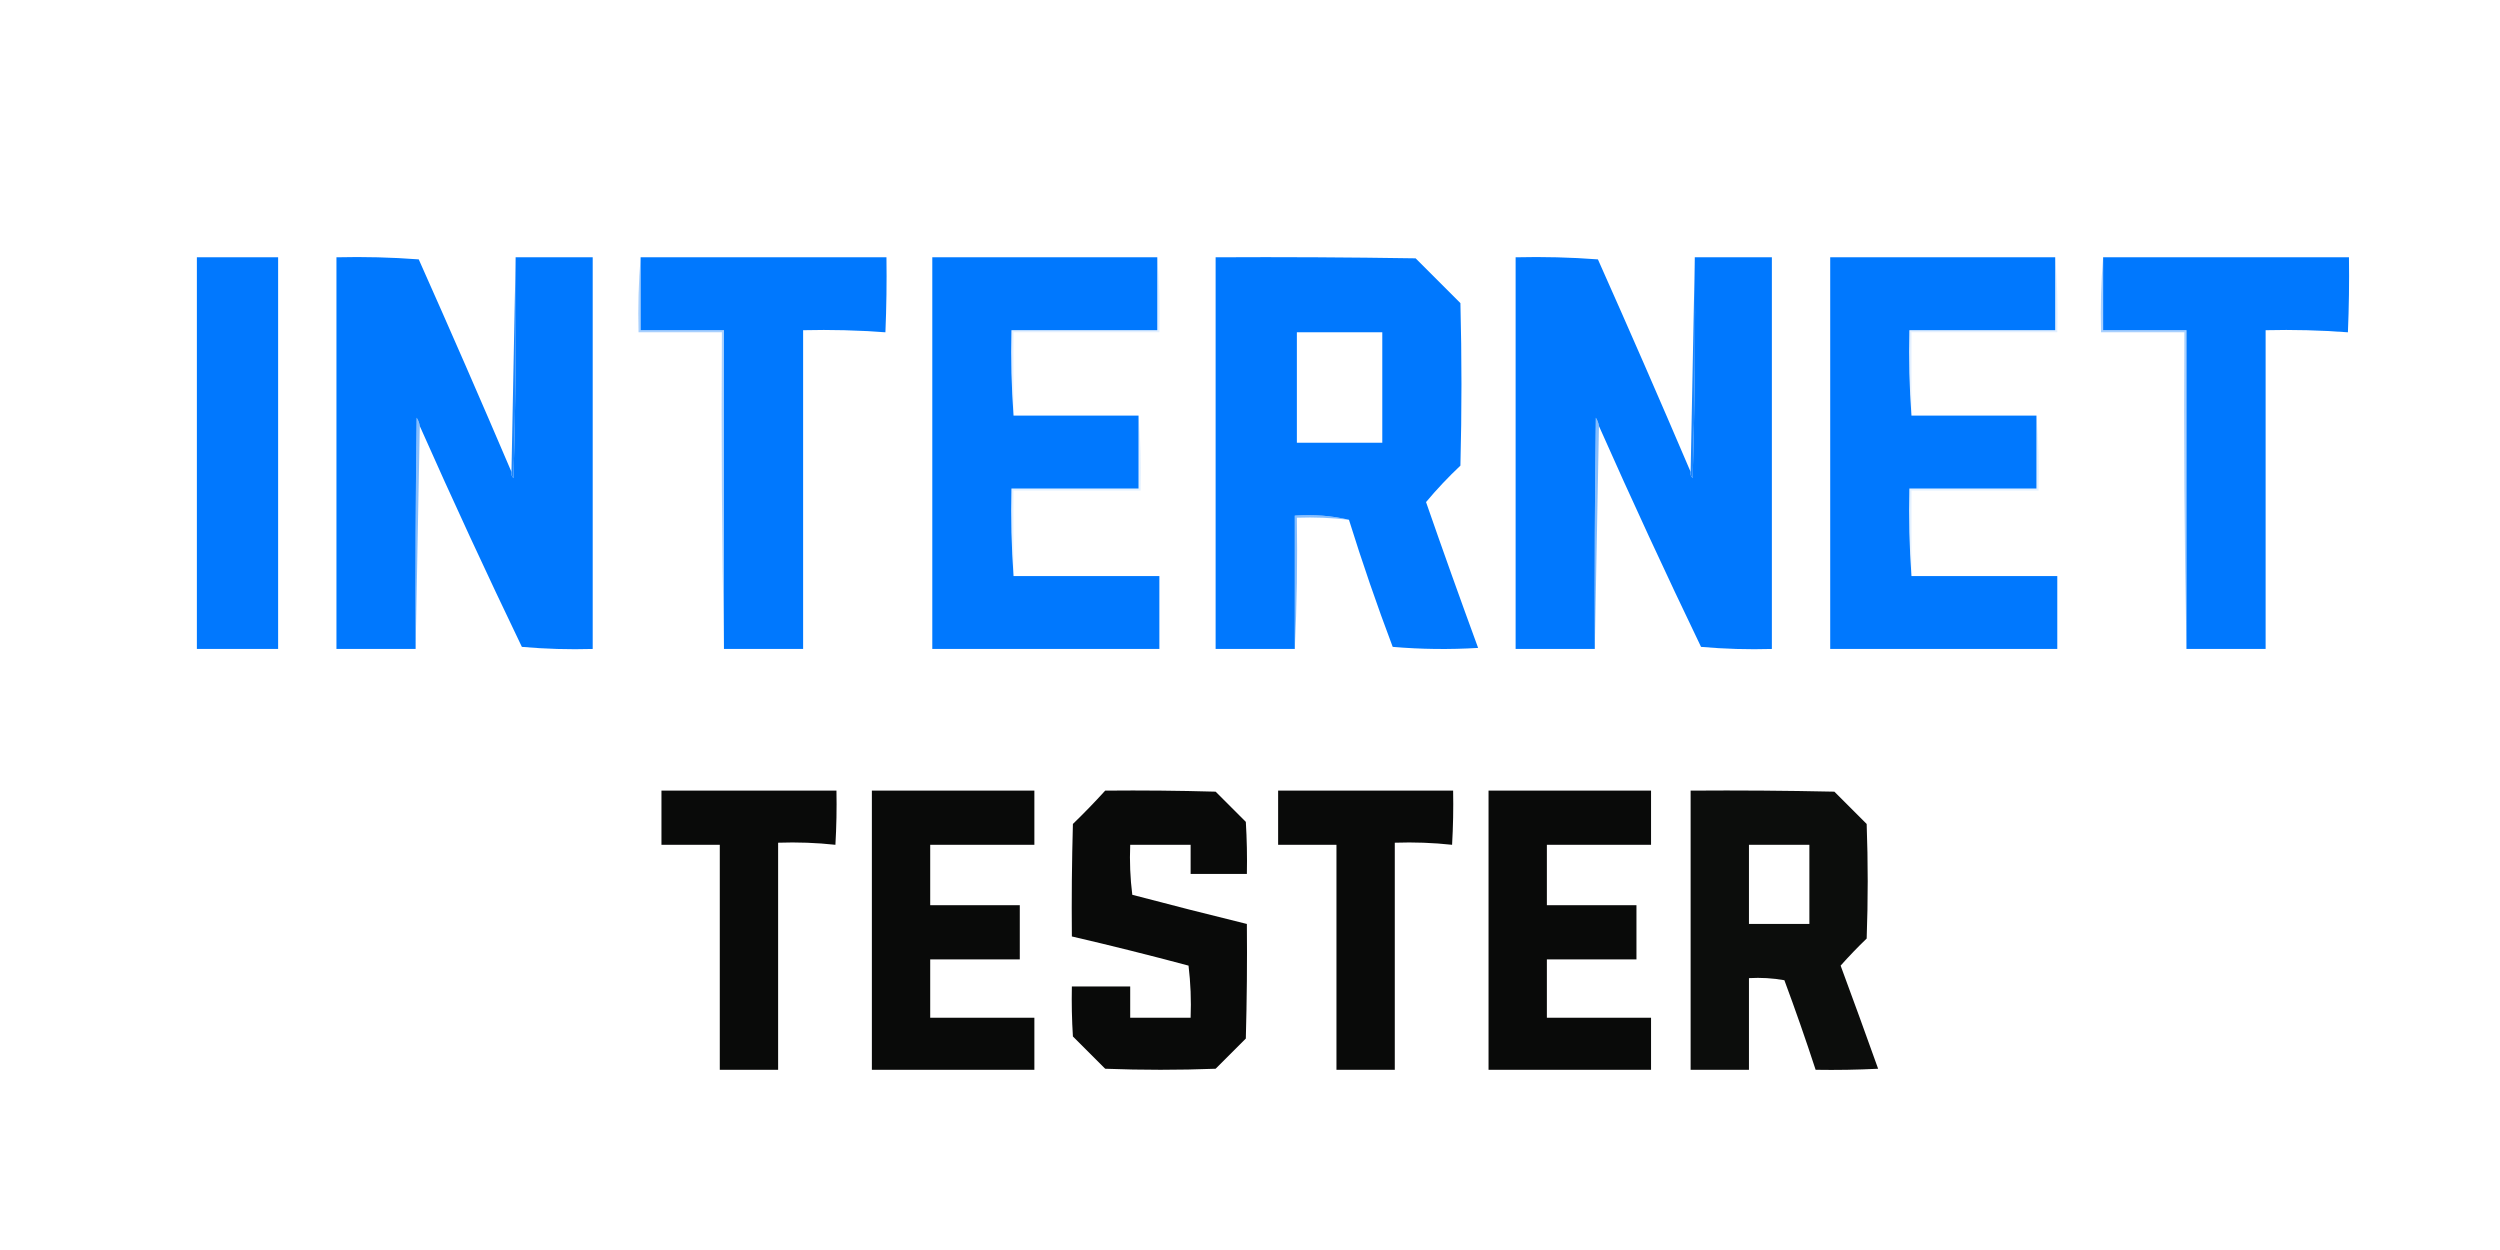
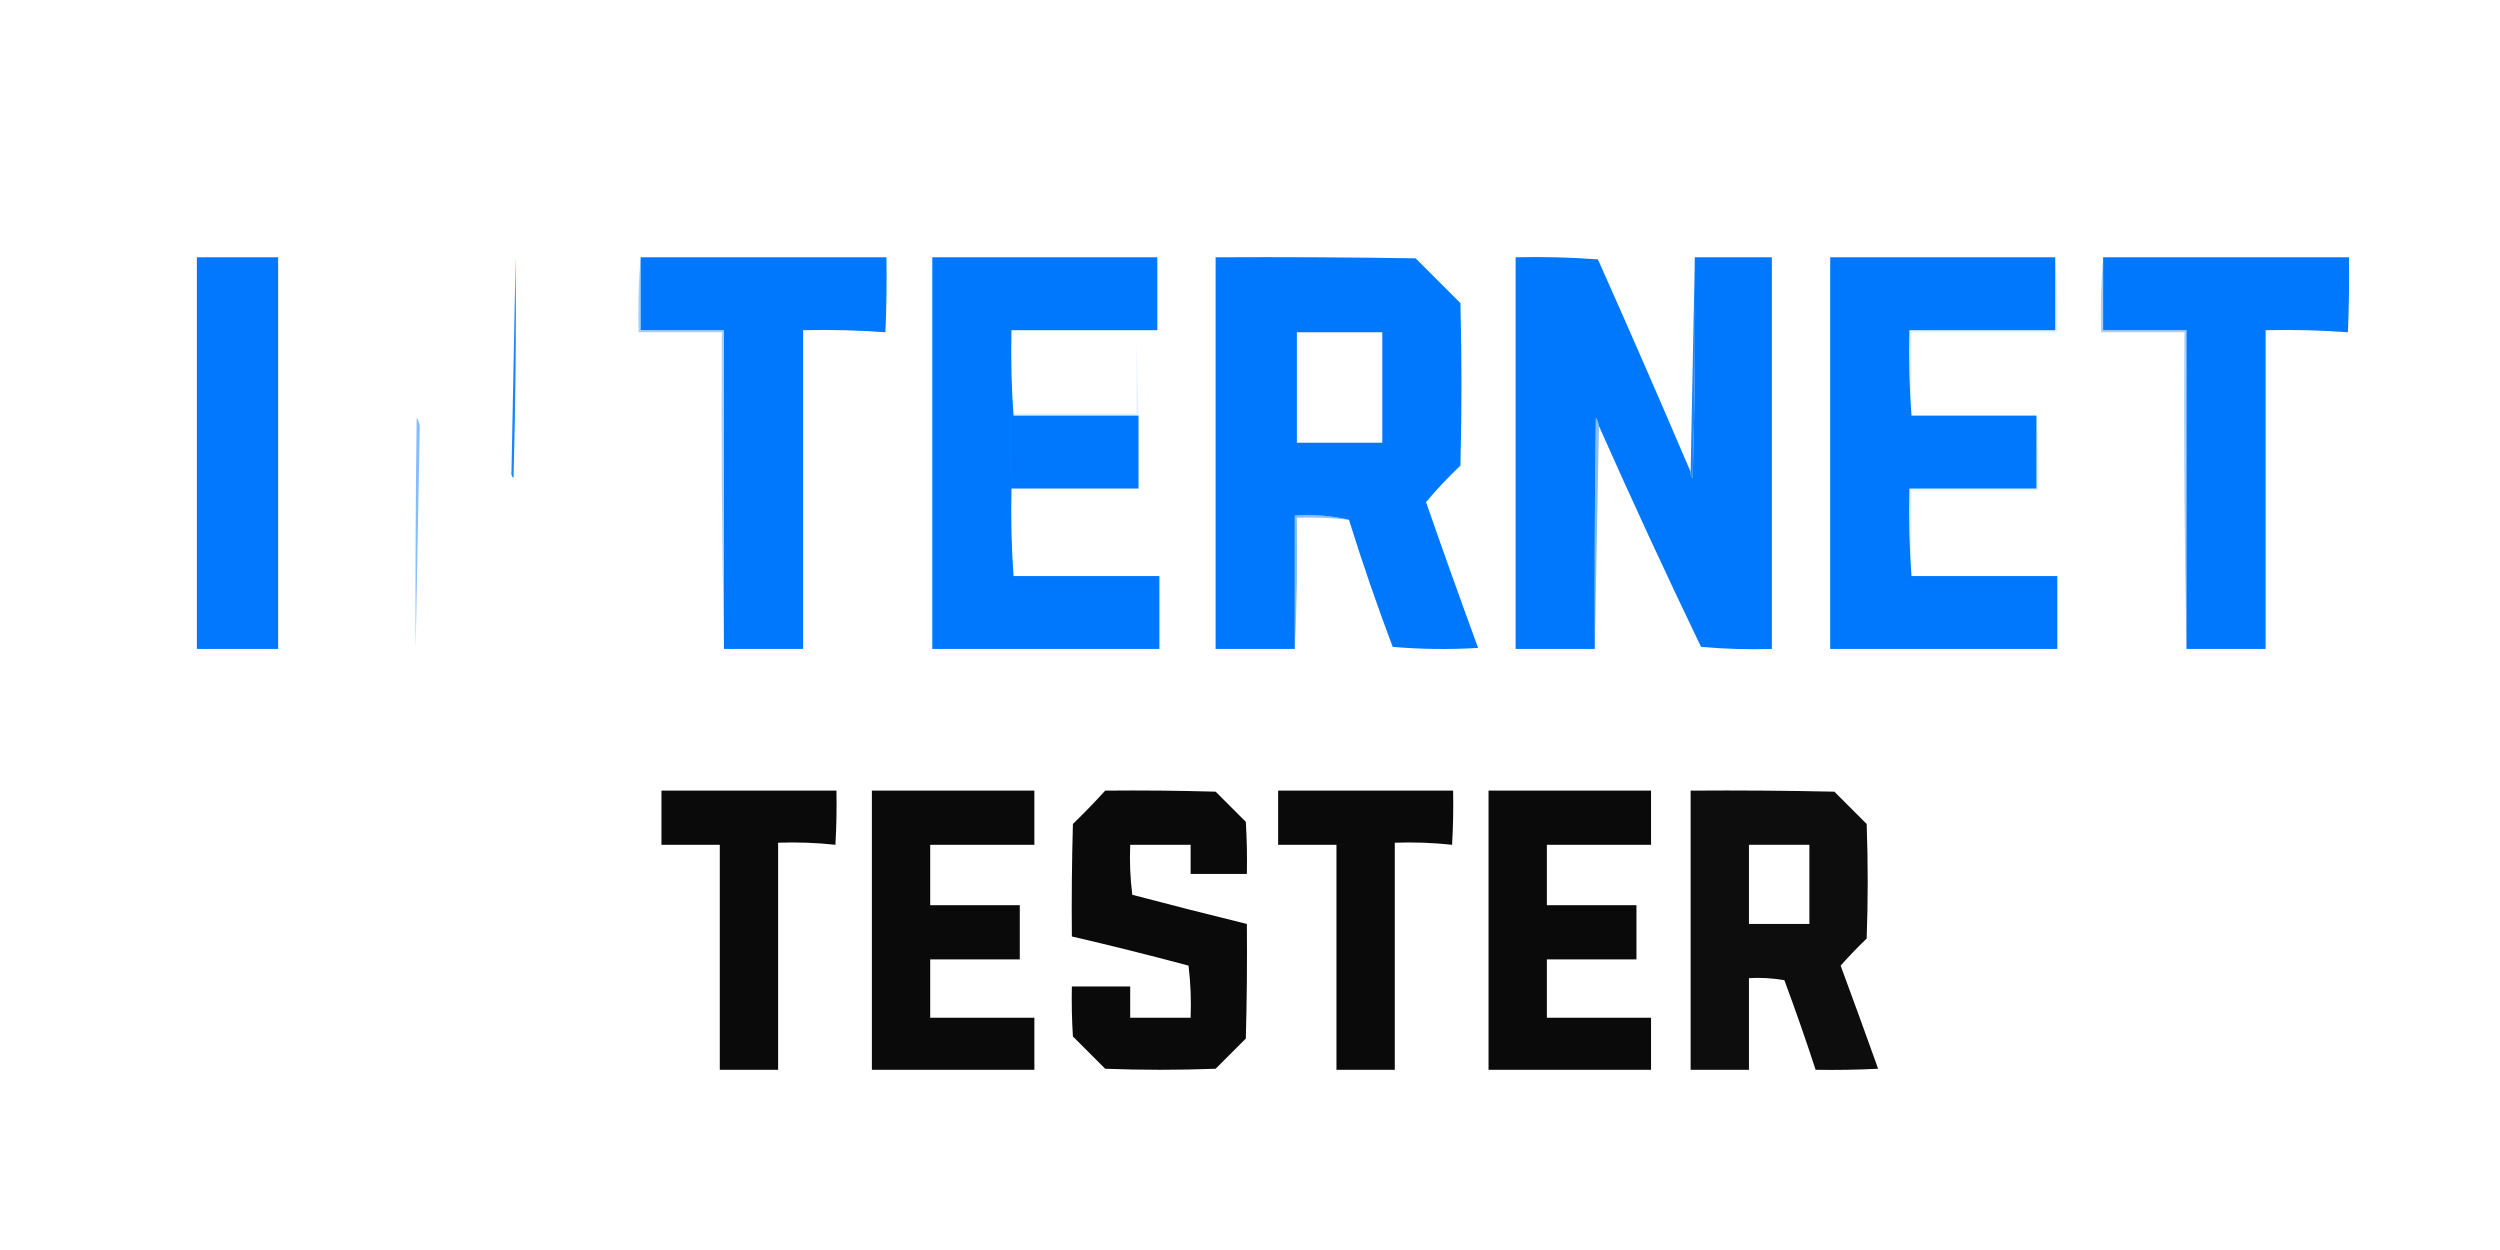
<svg xmlns="http://www.w3.org/2000/svg" width="1200" height="600" clip-rule="evenodd" fill-rule="evenodd" version="1.1">
  <title>logo edit</title>
  <g class="layer">
    <title>Layer 1</title>
    <g id="svg_1">
      <path d="m94.5,123.5c13,0 26,0 39,0c0,62.67 0,125.33 0,188c-13,0 -26,0 -39,0c0,-62.67 0,-125.33 0,-188z" fill="#0178fe" id="svg_2" />
    </g>
    <g id="svg_3">
-       <path d="m245.5,226.5c-0.22,1.18 0.11,2.18 1,3c1,-35.33 1.33,-70.66 1,-106c12.33,0 24.67,0 37,0c0,62.67 0,125.33 0,188c-11.35,0.33 -22.69,0 -34,-1c-16.89,-35.12 -33.23,-70.45 -49,-106c-0.21,-1.42 -0.71,-2.75 -1.5,-4c-0.5,37 -0.67,74 -0.5,111c-12.67,0 -25.33,0 -38,0c0,-62.67 0,-125.33 0,-188c13.25,-0.32 26.41,0.01 39.5,1c15.12,33.91 29.95,67.91 44.5,102z" fill="#0078fe" id="svg_4" />
-     </g>
+       </g>
    <g id="svg_5">
      <path d="m247.5,123.5c0.33,35.34 0,70.67 -1,106c-0.89,-0.82 -1.22,-1.82 -1,-3c0.67,-34.33 1.33,-68.67 2,-103z" fill="#0c7efd" id="svg_6" opacity="0.94" />
    </g>
    <g id="svg_7">
      <path d="m307.5,123.5c39.33,0 78.67,0 118,0c0.17,12 0,24 -0.5,36c-13.09,-0.99 -26.25,-1.32 -39.5,-1c0,51 0,102 0,153c-12.67,0 -25.33,0 -38,0c0,-51 0,-102 0,-153c-13.33,0 -26.67,0 -40,0c0,-11.67 0,-23.33 0,-35z" fill="#0078fe" id="svg_8" />
    </g>
    <g id="svg_9">
      <path d="m555.5,123.5c0,11.67 0,23.33 0,35c-23.33,0 -46.67,0 -70,0c-0.33,13.84 0,27.51 1,41c20,0 40,0 60,0c0,11.67 0,23.33 0,35c-20.33,0 -40.67,0 -61,0c-0.33,14.18 0,28.18 1,42c23.33,0 46.67,0 70,0c0,11.67 0,23.33 0,35c-36.33,0 -72.67,0 -109,0c0,-62.67 0,-125.33 0,-188c36,0 72,0 108,0z" fill="#0078fe" id="svg_10" />
    </g>
    <g id="svg_11">
      <path d="m647.5,249.5c-8.27,-1.97 -16.93,-2.64 -26,-2c0,21.33 0,42.67 0,64c-12.67,0 -25.33,0 -38,0c0,-62.67 0,-125.33 0,-188c32,-0.17 64,0 96,0.5c7.17,7.17 14.33,14.33 21.5,21.5c0.67,26 0.67,52 0,78c-5.88,5.54 -11.38,11.38 -16.5,17.5c8.14,23.43 16.48,46.76 25,70c-13.68,0.83 -27.35,0.67 -41,-0.5c-7.6,-20.14 -14.6,-40.48 -21,-61zm16,-37c-13.67,0 -27.33,0 -41,0c0,-17.67 0,-35.33 0,-53c13.67,0 27.33,0 41,0c0,17.67 0,35.33 0,53z" fill="#0078fe" id="svg_12" />
    </g>
    <g id="svg_13">
      <path d="m811.5,226.5c-0.22,1.18 0.11,2.18 1,3c1,-35.33 1.33,-70.66 1,-106c12.33,0 24.67,0 37,0c0,62.67 0,125.33 0,188c-11.35,0.33 -22.69,0 -34,-1c-16.89,-35.12 -33.23,-70.45 -49,-106c-0.21,-1.42 -0.71,-2.75 -1.5,-4c-0.5,37 -0.67,74 -0.5,111c-12.67,0 -25.33,0 -38,0c0,-62.67 0,-125.33 0,-188c13.25,-0.32 26.41,0.01 39.5,1c15.12,33.91 29.95,67.91 44.5,102z" fill="#0078fe" id="svg_14" />
    </g>
    <g id="svg_15">
      <path d="m813.5,123.5c0.33,35.34 0,70.67 -1,106c-0.89,-0.82 -1.22,-1.82 -1,-3c0.67,-34.33 1.33,-68.67 2,-103z" fill="#0c7efd" id="svg_16" opacity="0.94" />
    </g>
    <g id="svg_17">
      <path d="m986.5,123.5c0,11.67 0,23.33 0,35c-23.33,0 -46.67,0 -70,0c-0.33,13.84 0,27.51 1,41c20,0 40,0 60,0c0,11.67 0,23.33 0,35c-20.33,0 -40.67,0 -61,0c-0.33,14.18 0,28.18 1,42c23.33,0 46.67,0 70,0c0,11.67 0,23.33 0,35c-36.33,0 -72.67,0 -109,0c0,-62.67 0,-125.33 0,-188c36,0 72,0 108,0z" fill="#0078fe" id="svg_18" />
    </g>
    <g id="svg_19">
      <path d="m1009.5,123.5c39.33,0 78.67,0 118,0c0.17,12 0,24 -0.5,36c-13.09,-0.99 -26.25,-1.32 -39.5,-1c0,51 0,102 0,153c-12.67,0 -25.33,0 -38,0c0,-51 0,-102 0,-153c-13.33,0 -26.67,0 -40,0c0,-11.67 0,-23.33 0,-35z" fill="#0078fe" id="svg_20" />
    </g>
    <g id="svg_21">
      <path d="m307.5,123.5c0,11.67 0,23.33 0,35c13.33,0 26.67,0 40,0c0,51 0,102 0,153c-1,-50.5 -1.33,-101.16 -1,-152c-13.33,0 -26.67,0 -40,0c-0.33,-12.18 0,-24.18 1,-36z" fill="#1c84fd" id="svg_22" opacity="0.38" />
    </g>
    <g id="svg_23">
-       <path d="m555.5,123.5c1,11.82 1.33,23.82 1,36c-23.33,0 -46.67,0 -70,0c0,13.33 0,26.67 0,40c-1,-13.49 -1.33,-27.16 -1,-41c23.33,0 46.67,0 70,0c0,-11.67 0,-23.33 0,-35z" fill="#1b84fd" id="svg_24" opacity="0.12" />
-     </g>
+       </g>
    <g id="svg_25">
      <path d="m986.5,123.5c1,11.82 1.33,23.82 1,36c-23.33,0 -46.67,0 -70,0c0,13.33 0,26.67 0,40c-1,-13.49 -1.33,-27.16 -1,-41c23.33,0 46.67,0 70,0c0,-11.67 0,-23.33 0,-35z" fill="#1b84fd" id="svg_26" opacity="0.12" />
    </g>
    <g id="svg_27">
      <path d="m1009.5,123.5c0,11.67 0,23.33 0,35c13.33,0 26.67,0 40,0c0,51 0,102 0,153c-1,-50.5 -1.33,-101.16 -1,-152c-13.33,0 -26.67,0 -40,0c-0.33,-12.18 0,-24.18 1,-36z" fill="#1c84fd" id="svg_28" opacity="0.38" />
    </g>
    <g id="svg_31">
      <path d="m201.5,204.5c-0.67,35.67 -1.33,71.33 -2,107c-0.17,-37 0,-74 0.5,-111c0.79,1.25 1.29,2.58 1.5,4z" fill="#1a83fd" id="svg_32" opacity="0.53" />
    </g>
    <g id="svg_33">
      <path d="m767.5,204.5c-0.67,35.67 -1.33,71.33 -2,107c-0.17,-37 0,-74 0.5,-111c0.79,1.25 1.29,2.58 1.5,4z" fill="#1a83fd" id="svg_34" opacity="0.53" />
    </g>
    <g id="svg_35">
-       <path d="m546.5,199.5c1,11.82 1.33,23.82 1,36c-20.33,0 -40.67,0 -61,0c0,13.67 0,27.33 0,41c-1,-13.82 -1.33,-27.82 -1,-42c20.33,0 40.67,0 61,0c0,-11.67 0,-23.33 0,-35z" fill="#1d85fd" id="svg_36" opacity="0.12" />
+       <path d="m546.5,199.5c-20.33,0 -40.67,0 -61,0c0,13.67 0,27.33 0,41c-1,-13.82 -1.33,-27.82 -1,-42c20.33,0 40.67,0 61,0c0,-11.67 0,-23.33 0,-35z" fill="#1d85fd" id="svg_36" opacity="0.12" />
    </g>
    <g id="svg_37">
      <path d="m977.5,199.5c1,11.82 1.33,23.82 1,36c-20.33,0 -40.67,0 -61,0c0,13.67 0,27.33 0,41c-1,-13.82 -1.33,-27.82 -1,-42c20.33,0 40.67,0 61,0c0,-11.67 0,-23.33 0,-35z" fill="#1d85fd" id="svg_38" opacity="0.12" />
    </g>
    <g id="svg_39">
      <path d="m647.5,249.5c-8.25,-0.97 -16.58,-1.3 -25,-1c0.33,21.17 0,42.17 -1,63c0,-21.33 0,-42.67 0,-64c9.07,-0.64 17.73,0.03 26,2z" fill="#1b84fd" id="svg_40" opacity="0.53" />
    </g>
    <g id="svg_41">
      <path d="m317.5,379.5c28,0 56,0 84,0c0.17,8.67 0,17.34 -0.5,26c-9.08,-0.99 -18.25,-1.32 -27.5,-1c0,36.33 0,72.67 0,109c-9.33,0 -18.67,0 -28,0c0,-36 0,-72 0,-108c-9.33,0 -18.67,0 -28,0c0,-8.67 0,-17.33 0,-26z" fill="#030403" id="svg_42" opacity="0.97" />
    </g>
    <g id="svg_43">
      <path d="m418.5,379.5c26,0 52,0 78,0c0,8.67 0,17.33 0,26c-16.67,0 -33.33,0 -50,0c0,9.67 0,19.33 0,29c14.33,0 28.67,0 43,0c0,8.67 0,17.33 0,26c-14.33,0 -28.67,0 -43,0c0,9.33 0,18.67 0,28c16.67,0 33.33,0 50,0c0,8.33 0,16.67 0,25c-26,0 -52,0 -78,0c0,-44.67 0,-89.33 0,-134z" fill="#030403" id="svg_44" opacity="0.97" />
    </g>
    <g id="svg_45">
      <path d="m530.5,379.5c17.67,-0.17 35.34,0 53,0.5c4.83,4.83 9.67,9.67 14.5,14.5c0.5,8.33 0.67,16.66 0.5,25c-9,0 -18,0 -27,0c0,-4.67 0,-9.33 0,-14c-9.67,0 -19.33,0 -29,0c-0.33,8.03 0,16.03 1,24c18.3,4.83 36.64,9.49 55,14c0.17,18.34 0,36.67 -0.5,55c-4.83,4.83 -9.67,9.67 -14.5,14.5c-17.67,0.67 -35.33,0.67 -53,0c-5.17,-5.17 -10.33,-10.33 -15.5,-15.5c-0.5,-7.99 -0.67,-15.99 -0.5,-24c9.33,0 18.67,0 28,0c0,5 0,10 0,15c9.67,0 19.33,0 29,0c0.33,-8.36 0,-16.69 -1,-25c-18.6,-4.98 -37.26,-9.65 -56,-14c-0.17,-18 0,-36 0.5,-54c5.37,-5.2 10.54,-10.54 15.5,-16z" fill="#030403" id="svg_46" opacity="0.97" />
    </g>
    <g id="svg_47">
      <path d="m613.5,379.5c28,0 56,0 84,0c0.17,8.67 0,17.34 -0.5,26c-9.08,-0.99 -18.25,-1.32 -27.5,-1c0,36.33 0,72.67 0,109c-9.33,0 -18.67,0 -28,0c0,-36 0,-72 0,-108c-9.33,0 -18.67,0 -28,0c0,-8.67 0,-17.33 0,-26z" fill="#030403" id="svg_48" opacity="0.97" />
    </g>
    <g id="svg_49">
      <path d="m714.5,379.5c26,0 52,0 78,0c0,8.67 0,17.33 0,26c-16.67,0 -33.33,0 -50,0c0,9.67 0,19.33 0,29c14.33,0 28.67,0 43,0c0,8.67 0,17.33 0,26c-14.33,0 -28.67,0 -43,0c0,9.33 0,18.67 0,28c16.67,0 33.33,0 50,0c0,8.33 0,16.67 0,25c-26,0 -52,0 -78,0c0,-44.67 0,-89.33 0,-134z" fill="#030403" id="svg_50" opacity="0.97" />
    </g>
    <g id="svg_51">
      <path d="m811.5,379.5c23,-0.17 46,0 69,0.5c5.17,5.17 10.33,10.33 15.5,15.5c0.67,18.33 0.67,36.67 0,55c-4.35,4.18 -8.51,8.51 -12.5,13c6.1,16.48 12.1,32.98 18,49.5c-9.99,0.5 -19.99,0.67 -30,0.5c-4.7,-14.41 -9.7,-28.74 -15,-43c-5.63,-1 -11.29,-1.33 -17,-1c0,14.67 0,29.33 0,44c-9.33,0 -18.67,0 -28,0c0,-44.67 0,-89.33 0,-134zm28,26c9.67,0 19.33,0 29,0c0,12.67 0,25.33 0,38c-9.67,0 -19.33,0 -29,0c0,-12.67 0,-25.33 0,-38z" fill="#030403" id="svg_52" opacity="0.96" />
    </g>
  </g>
</svg>